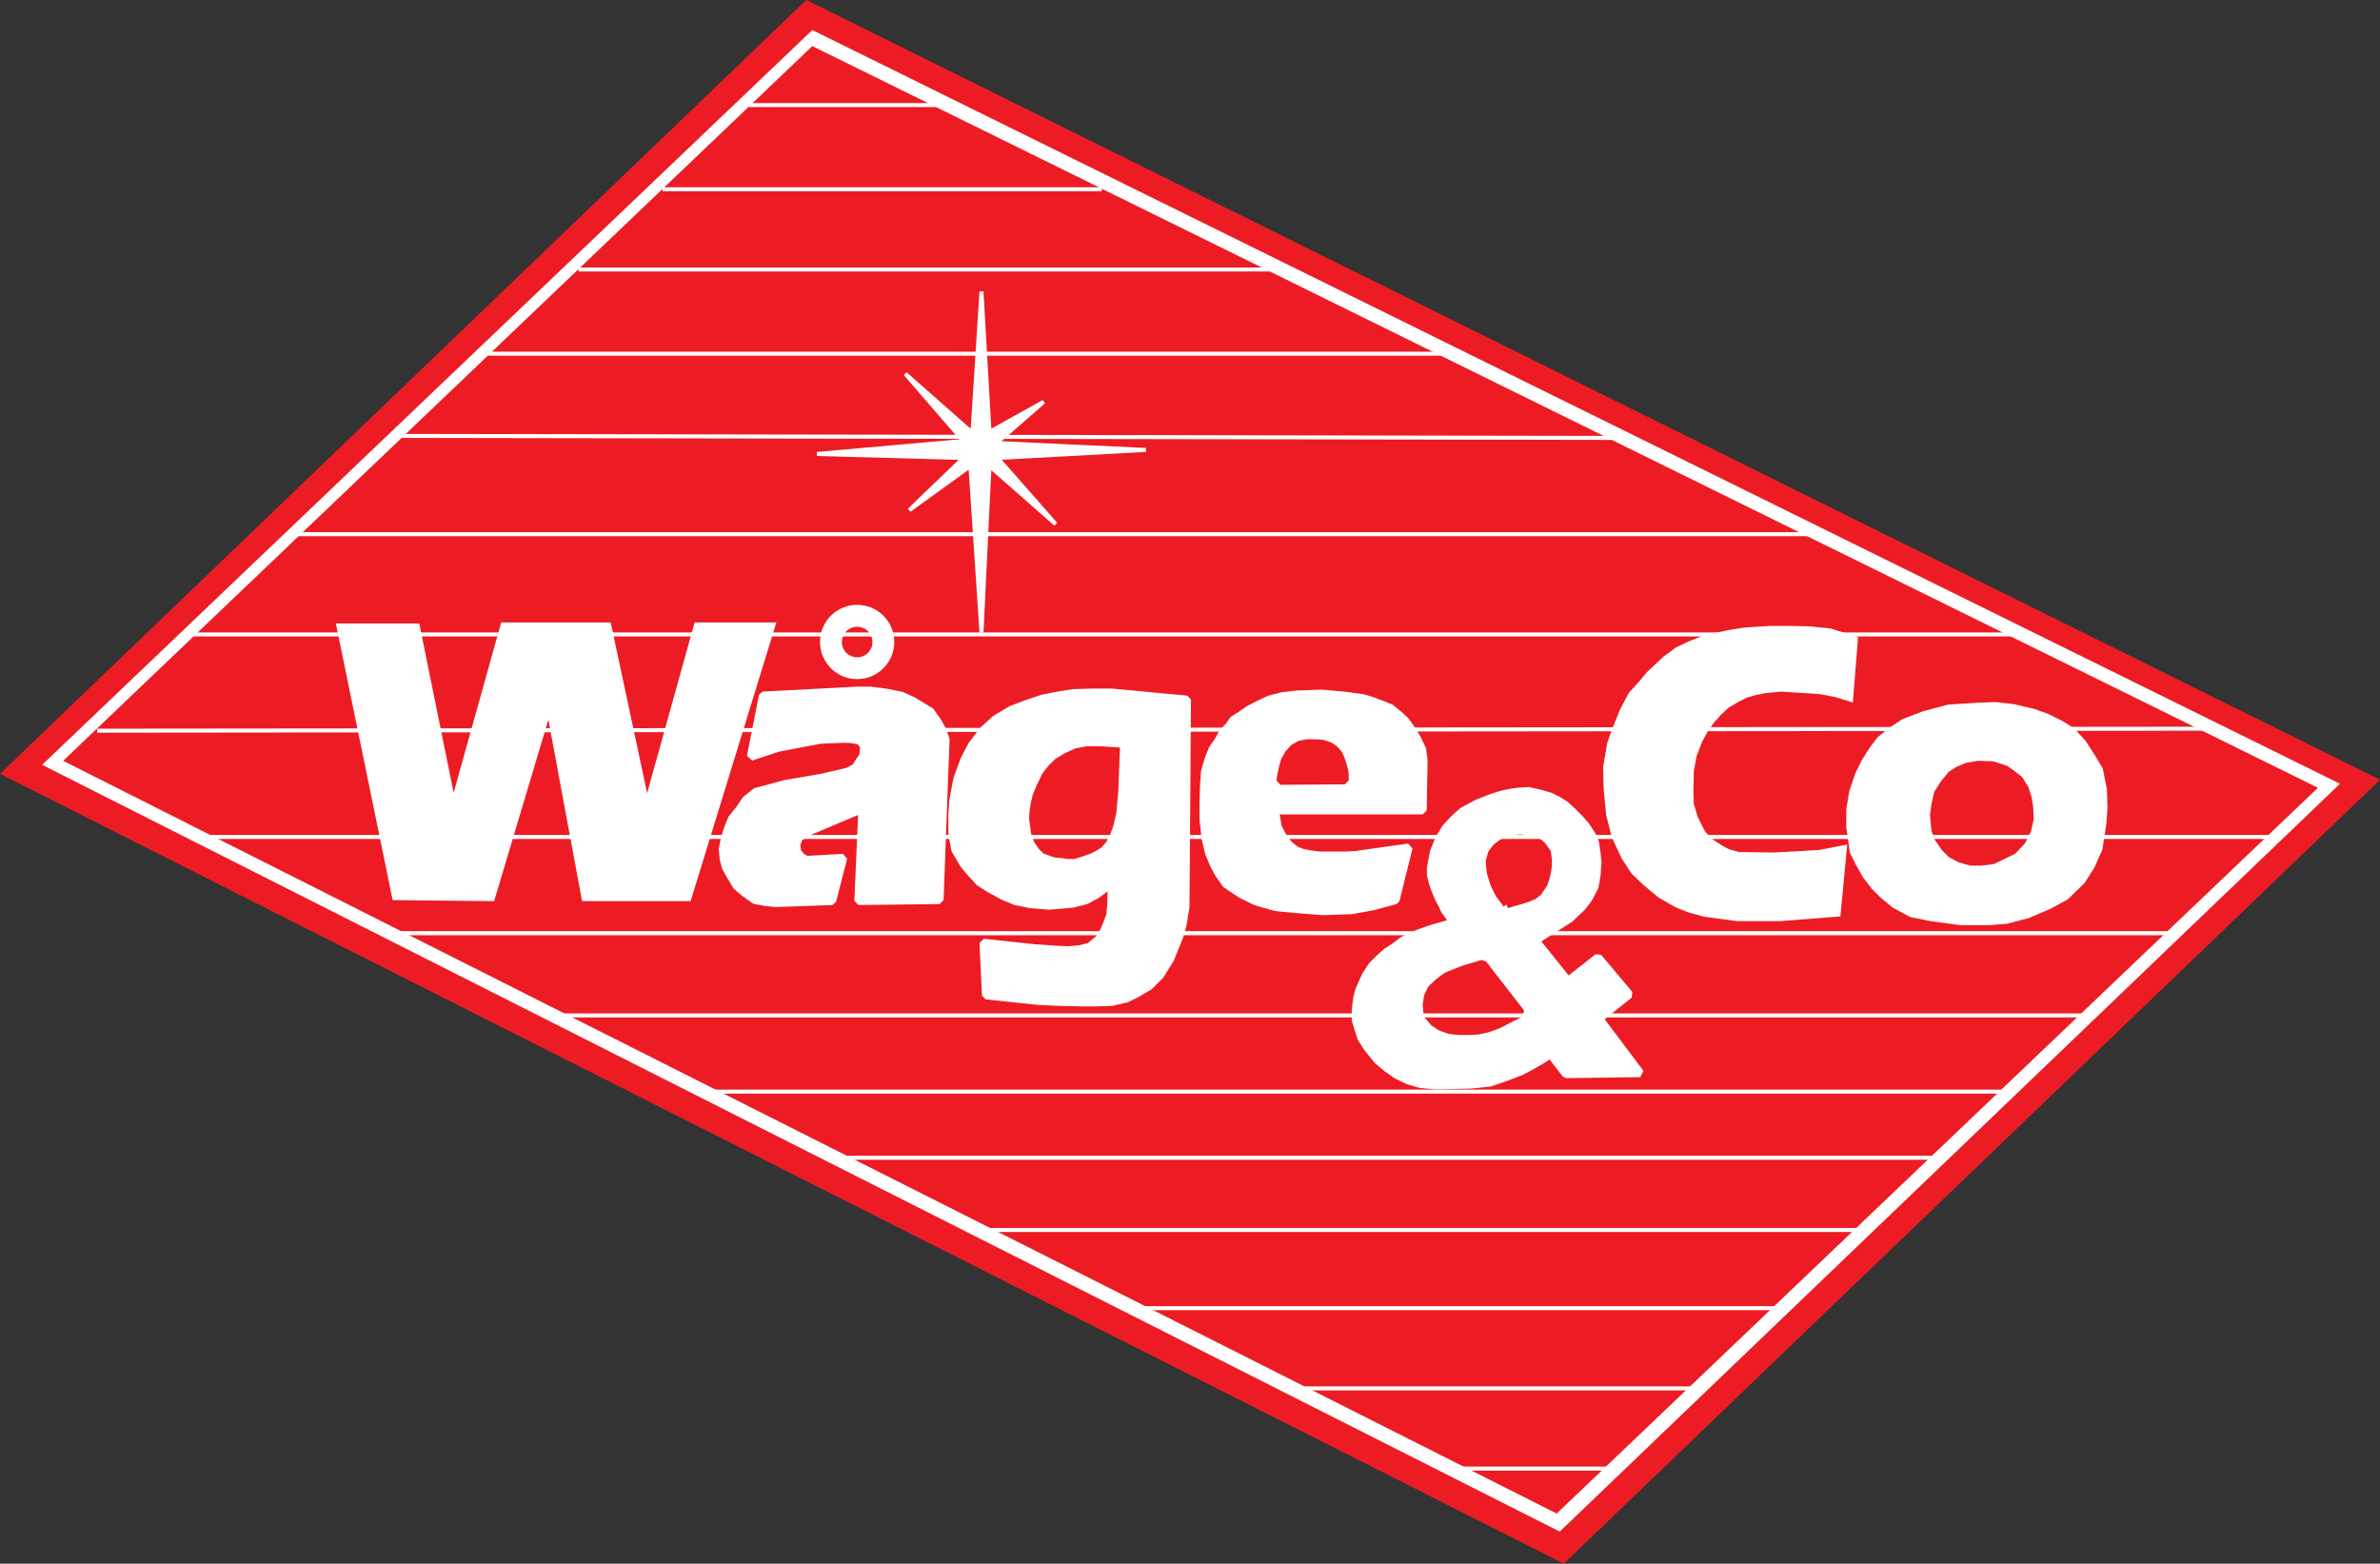
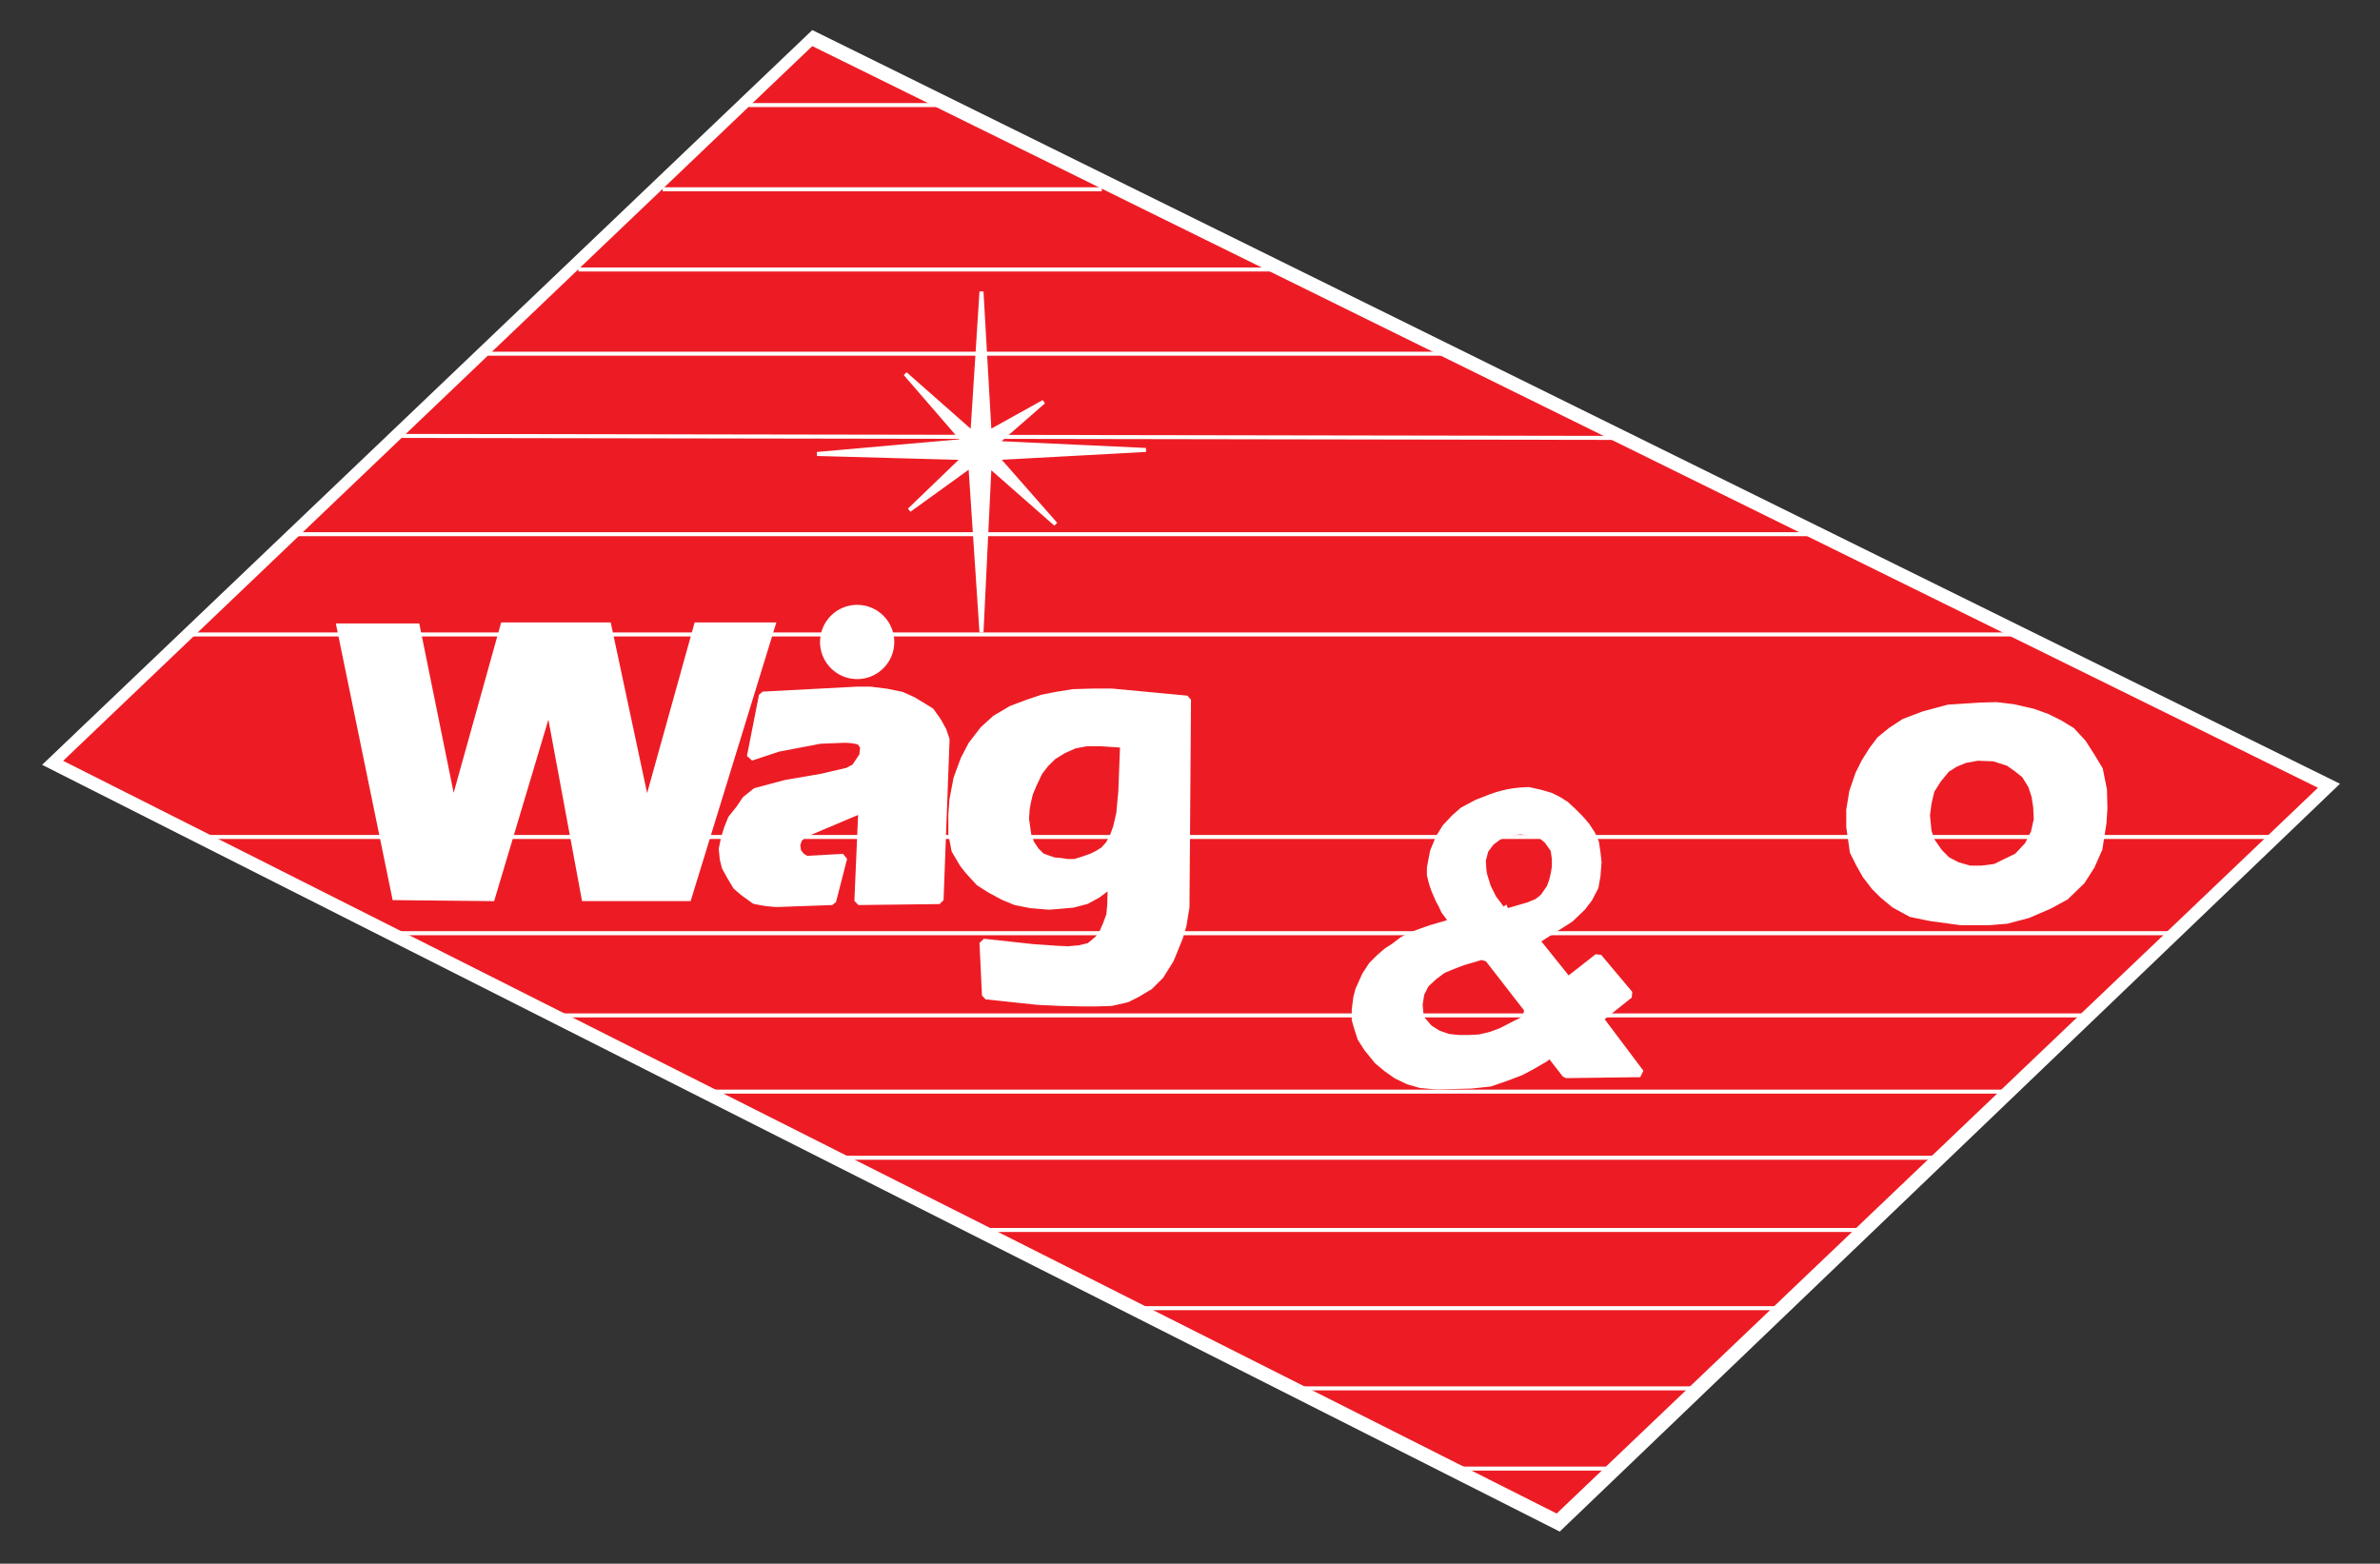
<svg xmlns="http://www.w3.org/2000/svg" id="Lager_1" viewBox="0 0 296.71 194.96">
  <rect x="0" y="0" width="296.71" height="194.96" fill="#333333" stroke="none" />
  <defs>
    <style>.cls-1,.cls-2,.cls-3{fill:#ed1c24;stroke:#ed1c24;}.cls-1,.cls-4,.cls-5{stroke-miterlimit:1;}.cls-2,.cls-6,.cls-7{stroke-linejoin:bevel;}.cls-4,.cls-5,.cls-6,.cls-7,.cls-8{fill:#fff;stroke:#fff;}.cls-5{stroke-width:.5px;}.cls-6{stroke-linecap:round;}</style>
  </defs>
-   <polygon class="cls-3" points="100.61 .6 .86 96.35 194.86 194.35 295.86 97.35 100.61 .6" />
  <polygon class="cls-8" points="101.36 4.35 6.11 95.23 194.36 190.35 290.86 97.85 101.36 4.35" />
  <polygon class="cls-3" points="101.36 6.35 8.73 94.73 193.98 188.1 288.11 98.35 101.36 6.35" />
  <polygon class="cls-5" points="112.86 46.6 120.11 54.98 101.86 56.6 120.11 57.1 113.36 63.6 120.98 58.1 122.36 78.85 123.36 58.1 131.61 65.35 124.36 57.1 142.86 56.1 124.23 55.23 130.11 50.1 123.36 53.85 122.36 36.35 121.23 53.98 112.86 46.6" />
  <polygon class="cls-8" points="42.48 78.23 49.36 111.73 61.23 111.85 68.48 87.6 72.98 111.85 85.73 111.85 96.11 78.1 86.98 78.1 80.61 100.98 75.73 78.1 62.86 78.1 56.48 100.98 51.86 78.23 42.48 78.23" />
  <path class="cls-4" d="M95.11,86.73l-1.5,7.62,3.38-1.12,5.25-1,3-.12c1.38,0,2.06.31,2.06.31l.44.69-.12,1.12-.5.75-.5.75-1,.5-3.25.75-4.38.75-3.75,1-1.25,1-.75,1.12-1,1.25-.5,1.25-.38,1.25-.25,1.25.12,1.25.25,1,.62,1.12.75,1.25.88.75,1.38,1,1.38.25,1.25.12,7-.25,1.38-5.38-4.62.25-.62-.38-.5-.62-.12-.88.25-.75.62-.62,7.38-3.12-.5,11.5,10.12-.12.75-20-.38-1.12-.62-1.12-.88-1.25-1-.62-1.25-.75-1.38-.62-1.88-.38-2-.25h-1.62l-11.75.62Z" />
  <polygon class="cls-6" points="138.54 112.79 138.42 114.1 137.98 115.29 137.54 116.29 136.98 117.1 135.86 118.04 134.61 118.35 133.17 118.48 131.79 118.42 128.98 118.23 122.61 117.54 122.92 124.1 129.42 124.79 132.23 124.92 134.98 124.98 136.61 124.98 138.54 124.92 140.48 124.48 141.73 123.85 143.29 122.92 144.61 121.6 145.86 119.6 146.98 116.85 147.42 115.35 147.79 113.1 147.98 87.23 138.61 86.35 136.23 86.35 133.79 86.42 131.86 86.73 129.98 87.1 128.11 87.73 126.11 88.48 124.11 89.67 122.61 91.04 121.17 92.92 120.23 94.73 119.36 97.1 118.86 99.73 118.73 101.6 118.73 103.98 119.11 105.98 120.11 107.67 120.79 108.54 122.11 109.98 123.48 110.85 125.11 111.73 126.61 112.35 128.48 112.73 130.79 112.92 132.36 112.79 133.73 112.67 135.42 112.23 136.79 111.48 137.79 110.73 138.61 109.85 138.54 112.79" />
  <path class="cls-4" d="M106.86,84.17c2.28,0,4.13-1.85,4.13-4.13s-1.85-4.13-4.13-4.13-4.13,1.85-4.13,4.13,1.85,4.13,4.13,4.13Z" />
-   <path class="cls-1" d="M106.86,81.46c.78,0,1.41-.63,1.41-1.41s-.63-1.41-1.41-1.41-1.41.63-1.41,1.41.63,1.41,1.41,1.41Z" />
  <polygon class="cls-3" points="139.11 93.67 137.17 93.54 135.54 93.54 134.23 93.79 132.98 94.35 131.86 95.04 131.04 95.85 130.36 96.73 129.67 98.17 129.23 99.23 128.98 100.29 128.86 101.04 128.79 102.04 128.92 102.98 129.04 103.85 129.36 104.73 129.86 105.48 130.36 105.98 131.04 106.23 131.61 106.42 132.36 106.48 133.11 106.6 133.86 106.6 134.67 106.35 135.73 105.98 136.36 105.67 136.98 105.29 137.48 104.73 137.92 103.92 138.29 102.92 138.67 101.29 138.92 98.6 139.11 93.67" />
-   <polygon class="cls-7" points="173.98 112.23 175.61 105.67 169.04 106.6 167.54 106.67 166.04 106.67 164.48 106.67 163.48 106.54 162.42 106.35 161.61 106.04 160.79 105.42 160.17 104.73 159.67 103.85 159.29 103.1 159.04 101.6 159.04 101.04 177.36 101.04 177.48 94.85 177.29 93.42 176.67 92.1 175.98 90.98 175.23 89.92 174.29 89.04 173.36 88.29 172.11 87.79 170.92 87.35 169.86 87.04 167.61 86.73 164.73 86.48 161.61 86.6 159.92 86.79 158.23 87.23 157.04 87.79 155.79 88.42 154.61 89.23 153.73 89.79 153.23 90.54 152.48 91.29 151.86 92.42 151.17 93.42 150.67 94.67 150.23 96.17 150.11 97.85 150.04 100.04 150.04 102.17 150.29 104.48 150.73 106.35 151.36 107.85 151.98 108.98 152.86 110.23 153.98 110.98 154.73 111.48 155.48 111.85 156.48 112.35 157.73 112.73 159.11 113.1 161.73 113.35 164.86 113.6 168.48 113.48 171.23 112.98 173.98 112.23" />
  <polygon class="cls-2" points="164.86 92.73 163.86 92.67 162.98 92.67 162.04 92.85 161.29 93.29 160.67 93.98 160.17 94.85 159.92 95.79 159.73 96.67 159.61 97.35 167.67 97.29 167.61 96.23 167.42 95.48 167.17 94.73 166.92 94.1 166.42 93.48 165.79 93.04 164.86 92.73" />
  <path class="cls-7" d="M193.29,131.42l1.94,2.5,9.25-.12-5.12-6.81,3.75-3-3.88-4.62-3.75,2.94-4.06-5.06,4.31-2.75,1.5-1.44.81-1.06.75-1.44.25-1.44.12-1.62-.12-1.12-.19-1.31-.44-1-.69-1.06-.81-.94-.88-.88-.88-.81-.88-.56-1-.5-1.31-.38-1.38-.31-1.12.06c-2.19.19-3.88.94-3.88.94l-1.44.56-1.75.94-1,.88-1.12,1.19-.81,1.31-.69,1.69-.19,1-.19,1v.88l.25,1,.25.75h0l.56,1.31.38.69.31.69.38.5.38.56.31.44-2.81.81h0l-1.25.44-1.19.44-1.06.56-1.06.81-.88.56-.94.81-.94.94-.81,1.25-.81,1.81-.25.94-.19,1.5v1.25l.31,1.06.38,1.19.75,1.19,1.31,1.62,1.12.94,1.25.88,1.44.69,1.5.44,2.06.19,2.06-.06,2.25-.06,2.31-.25,2-.69,1.81-.69,1.31-.69,1.62-.94.94-.69" />
  <path class="cls-3" d="M187.86,112.73l-.94-1.25-.62-1.25s-.38-1.25-.44-1.44c-.06-.19-.12-1.44-.12-1.44l.25-.94.56-.75.75-.56,1.12-.44,1.12-.12,1,.12,1,.19.69.56.62.88.12.88v.81l-.12.75-.19.81-.25.69h0l-.69,1-.56.44-.94.38-2.38.69Z" />
-   <polygon class="cls-8" points="231.11 79.79 230.54 86.92 228.92 86.42 226.92 86.04 222.04 85.73 219.98 85.92 218.79 86.17 217.67 86.48 216.54 87.04 215.17 87.85 214.23 88.73 213.23 89.85 212.48 90.92 211.79 92.17 211.04 94.1 210.67 96.04 210.61 98.67 210.67 100.35 211.17 101.98 211.61 102.92 212.17 103.98 213.11 104.98 214.42 105.85 215.36 106.35 216.73 106.73 221.11 106.79 226.79 106.48 229.73 105.92 228.98 113.79 221.86 114.35 216.61 114.35 212.48 113.79 210.67 113.29 209.11 112.67 207.04 111.48 205.17 109.92 203.79 108.6 202.61 106.79 201.42 104.23 200.73 101.54 200.42 98.29 200.36 95.67 200.86 92.73 201.54 90.85 202.42 88.67 203.48 86.67 204.73 85.29 205.67 84.17 206.73 83.17 207.73 82.23 209.17 81.17 210.61 80.48 212.48 79.73 215.61 79.04 217.61 78.73 220.73 78.54 223.17 78.54 225.67 78.6 228.11 78.85 231.11 79.79" />
  <polygon class="cls-8" points="246.79 88.1 242.92 88.35 239.86 89.17 237.42 90.1 235.79 91.17 234.42 92.29 233.48 93.54 232.54 95.04 231.79 96.54 231.04 98.73 230.67 100.98 230.67 103.1 231.11 106.17 231.86 107.67 232.67 109.1 233.73 110.48 234.79 111.54 236.23 112.73 238.29 113.85 240.73 114.35 244.42 114.85 248.04 114.85 250.17 114.67 252.79 113.98 255.42 112.85 257.48 111.73 259.48 109.79 260.67 107.92 261.61 105.79 262.11 102.6 262.23 100.79 262.17 98.48 261.67 95.98 260.73 94.42 259.61 92.67 258.23 91.17 256.79 90.29 255.17 89.48 253.42 88.85 250.98 88.29 248.86 88.04 246.79 88.1" />
  <polygon class="cls-3" points="248.42 95.42 246.61 95.35 245.23 95.6 244.17 96.04 243.29 96.6 242.36 97.73 241.61 98.92 241.29 100.29 241.11 101.67 241.29 103.48 241.61 104.42 242.48 105.67 243.29 106.48 244.36 107.04 245.67 107.42 247.04 107.42 248.48 107.23 249.61 106.67 250.92 106.04 252.04 104.85 252.73 103.48 253.04 102.1 252.98 100.73 252.79 99.48 252.42 98.35 251.73 97.23 250.86 96.54 249.98 95.92 248.42 95.42" />
  <polygon class="cls-2" points="184.86 120.17 189.61 126.29 188.36 126.92 186.79 127.73 185.61 128.17 184.29 128.48 183.17 128.54 181.86 128.54 180.73 128.42 179.67 128.04 178.79 127.48 177.98 126.54 177.86 125.29 178.04 124.17 178.48 123.29 179.42 122.42 180.36 121.73 181.42 121.29 182.73 120.79 184.86 120.17" />
  <path class="cls-5" d="M70.11,126.6h190" />
  <path class="cls-5" d="M182.11,183.1h19.25" />
  <path class="cls-5" d="M23.61,79.1h228" />
  <path class="cls-5" d="M37.11,66.6h188.75" />
  <path class="cls-5" d="M50.11,54.35l152.5.25h0" />
  <path class="cls-5" d="M60.86,44.1h119.75" />
  <path class="cls-5" d="M72.11,33.6h87" />
  <path class="cls-5" d="M82.61,23.6h54.75" />
  <path class="cls-5" d="M93.36,13.1h25" />
-   <path class="cls-5" d="M12.11,91.1l263.5-.25" />
  <path class="cls-5" d="M25.61,104.35c258.56,0,258,0,258,0" />
  <path class="cls-5" d="M49.61,116.35h221.75" />
  <path class="cls-5" d="M89.11,136.1h161" />
  <path class="cls-5" d="M105.36,144.35h136.5" />
  <path class="cls-5" d="M123.11,153.35h108.75" />
  <path class="cls-5" d="M142.61,163.1h79.5" />
  <path class="cls-5" d="M162.61,173.1h48.5" />
</svg>